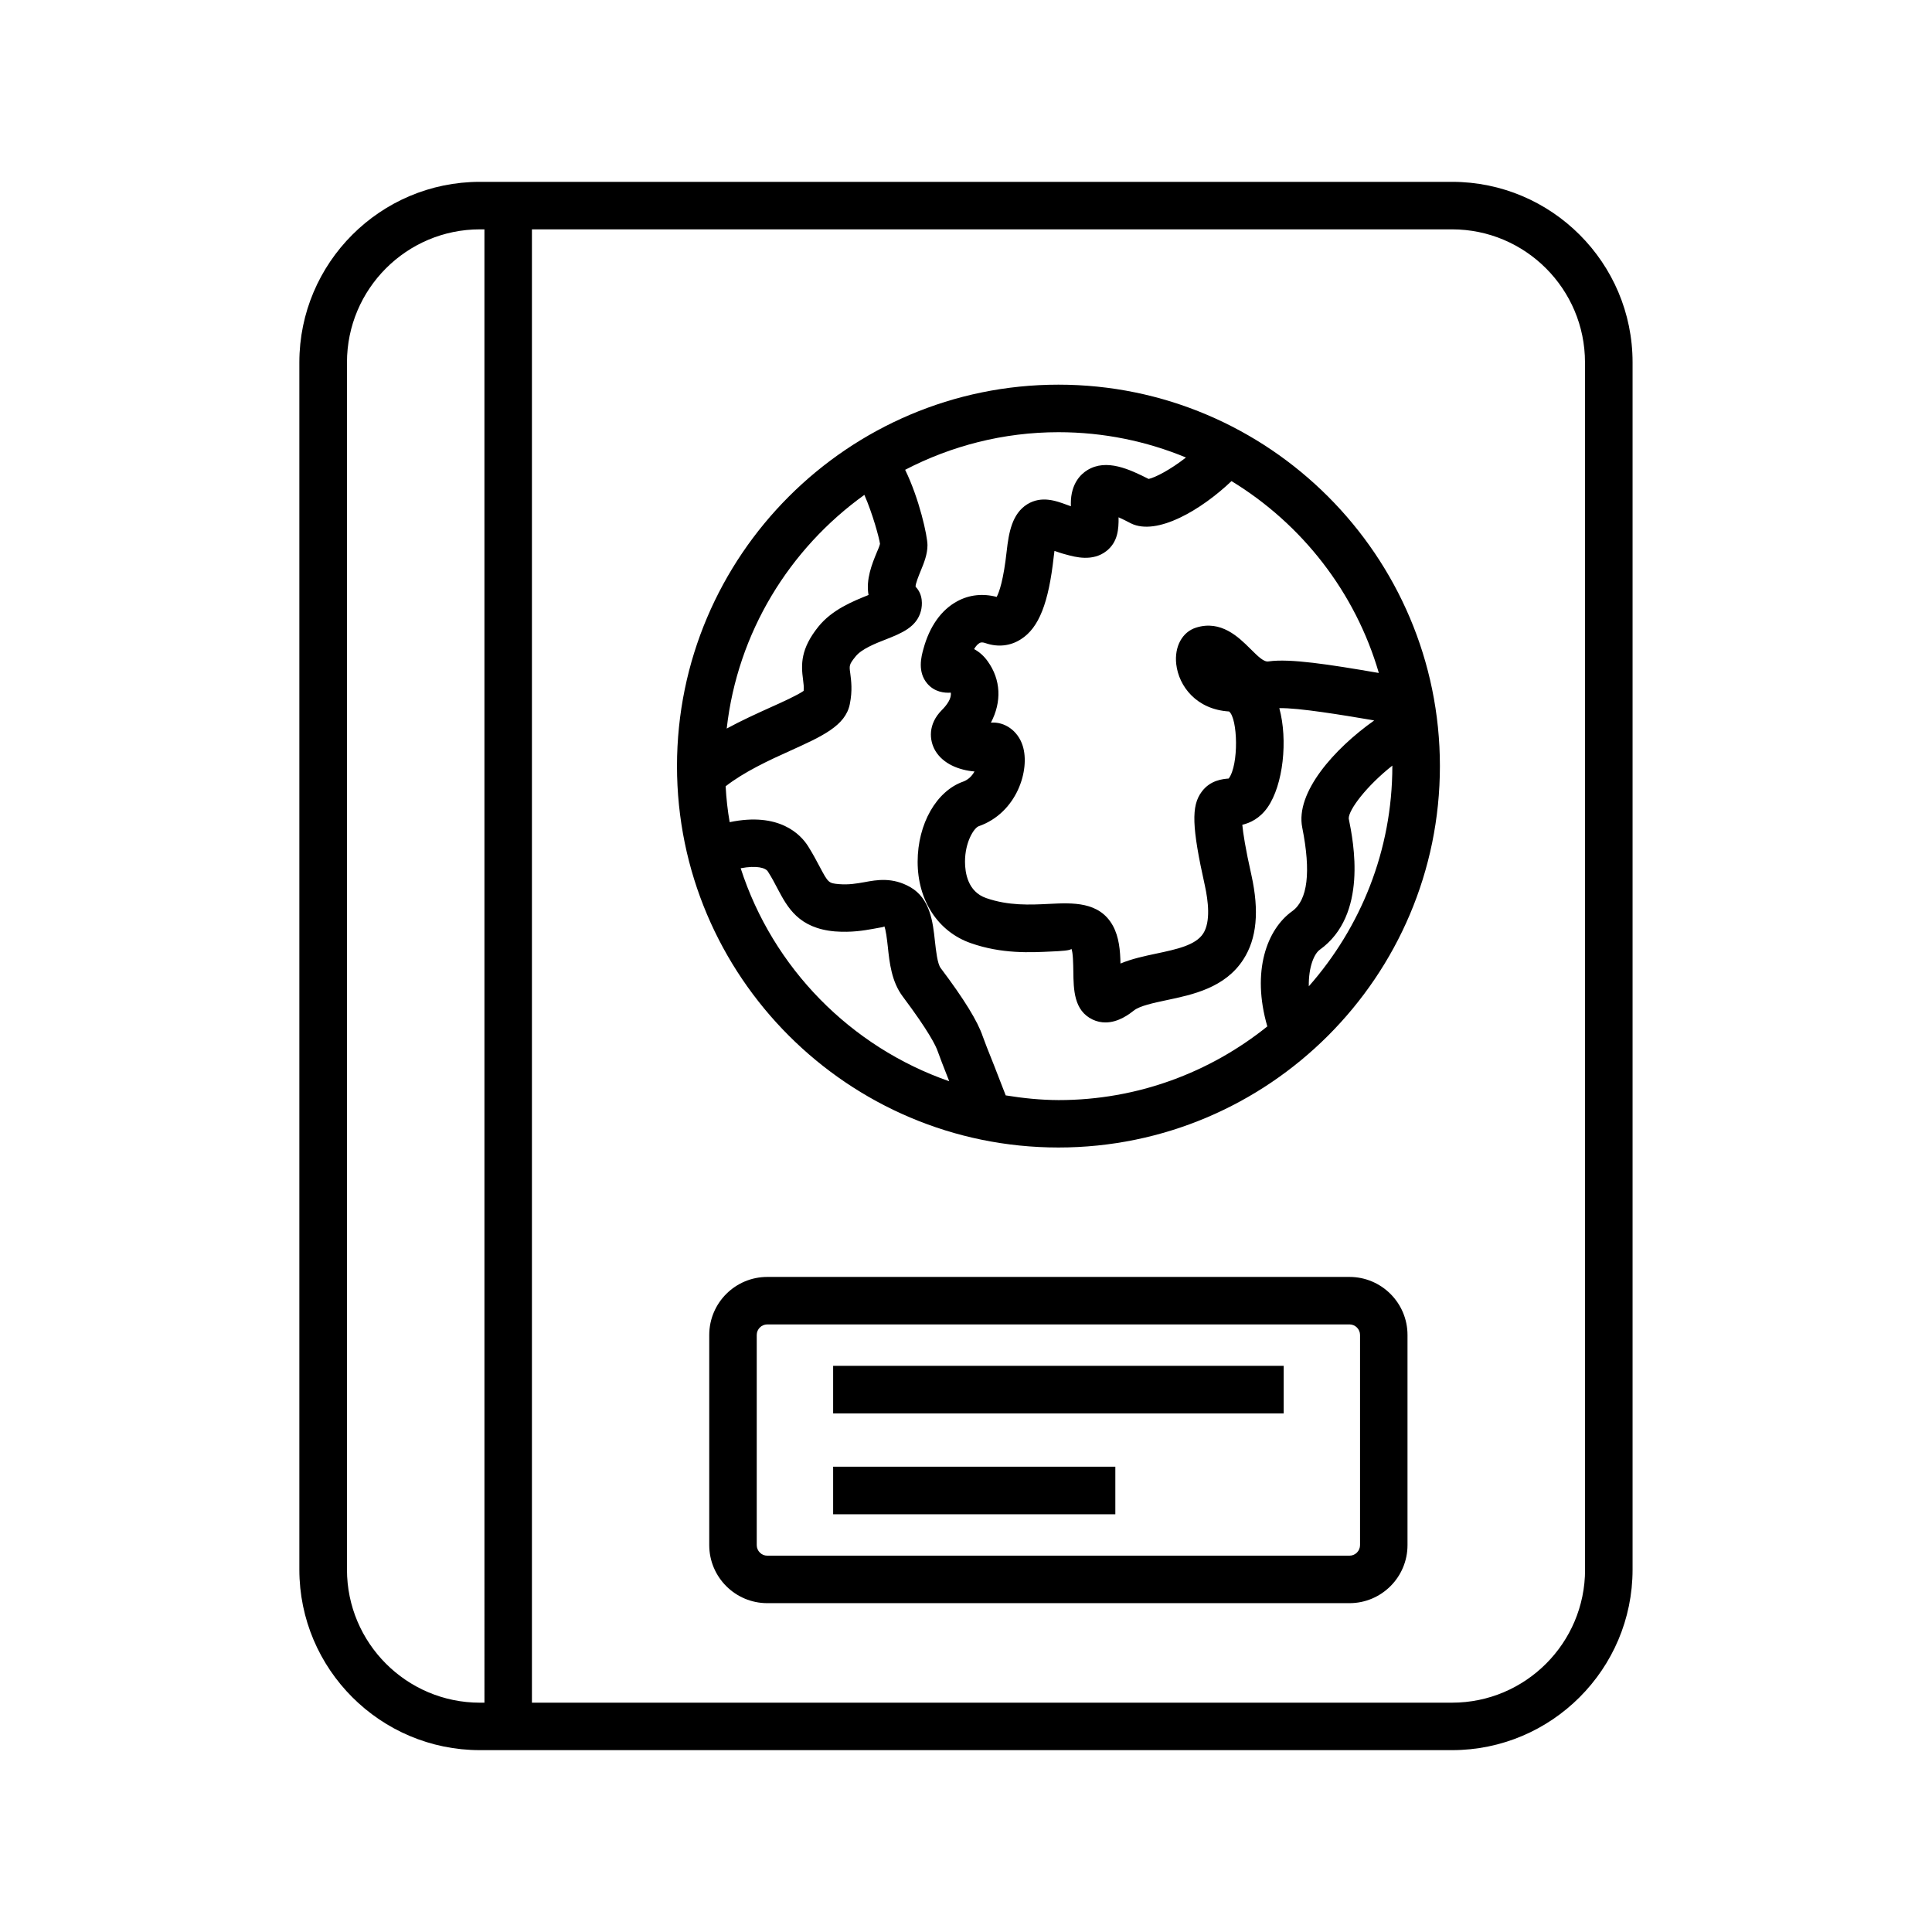
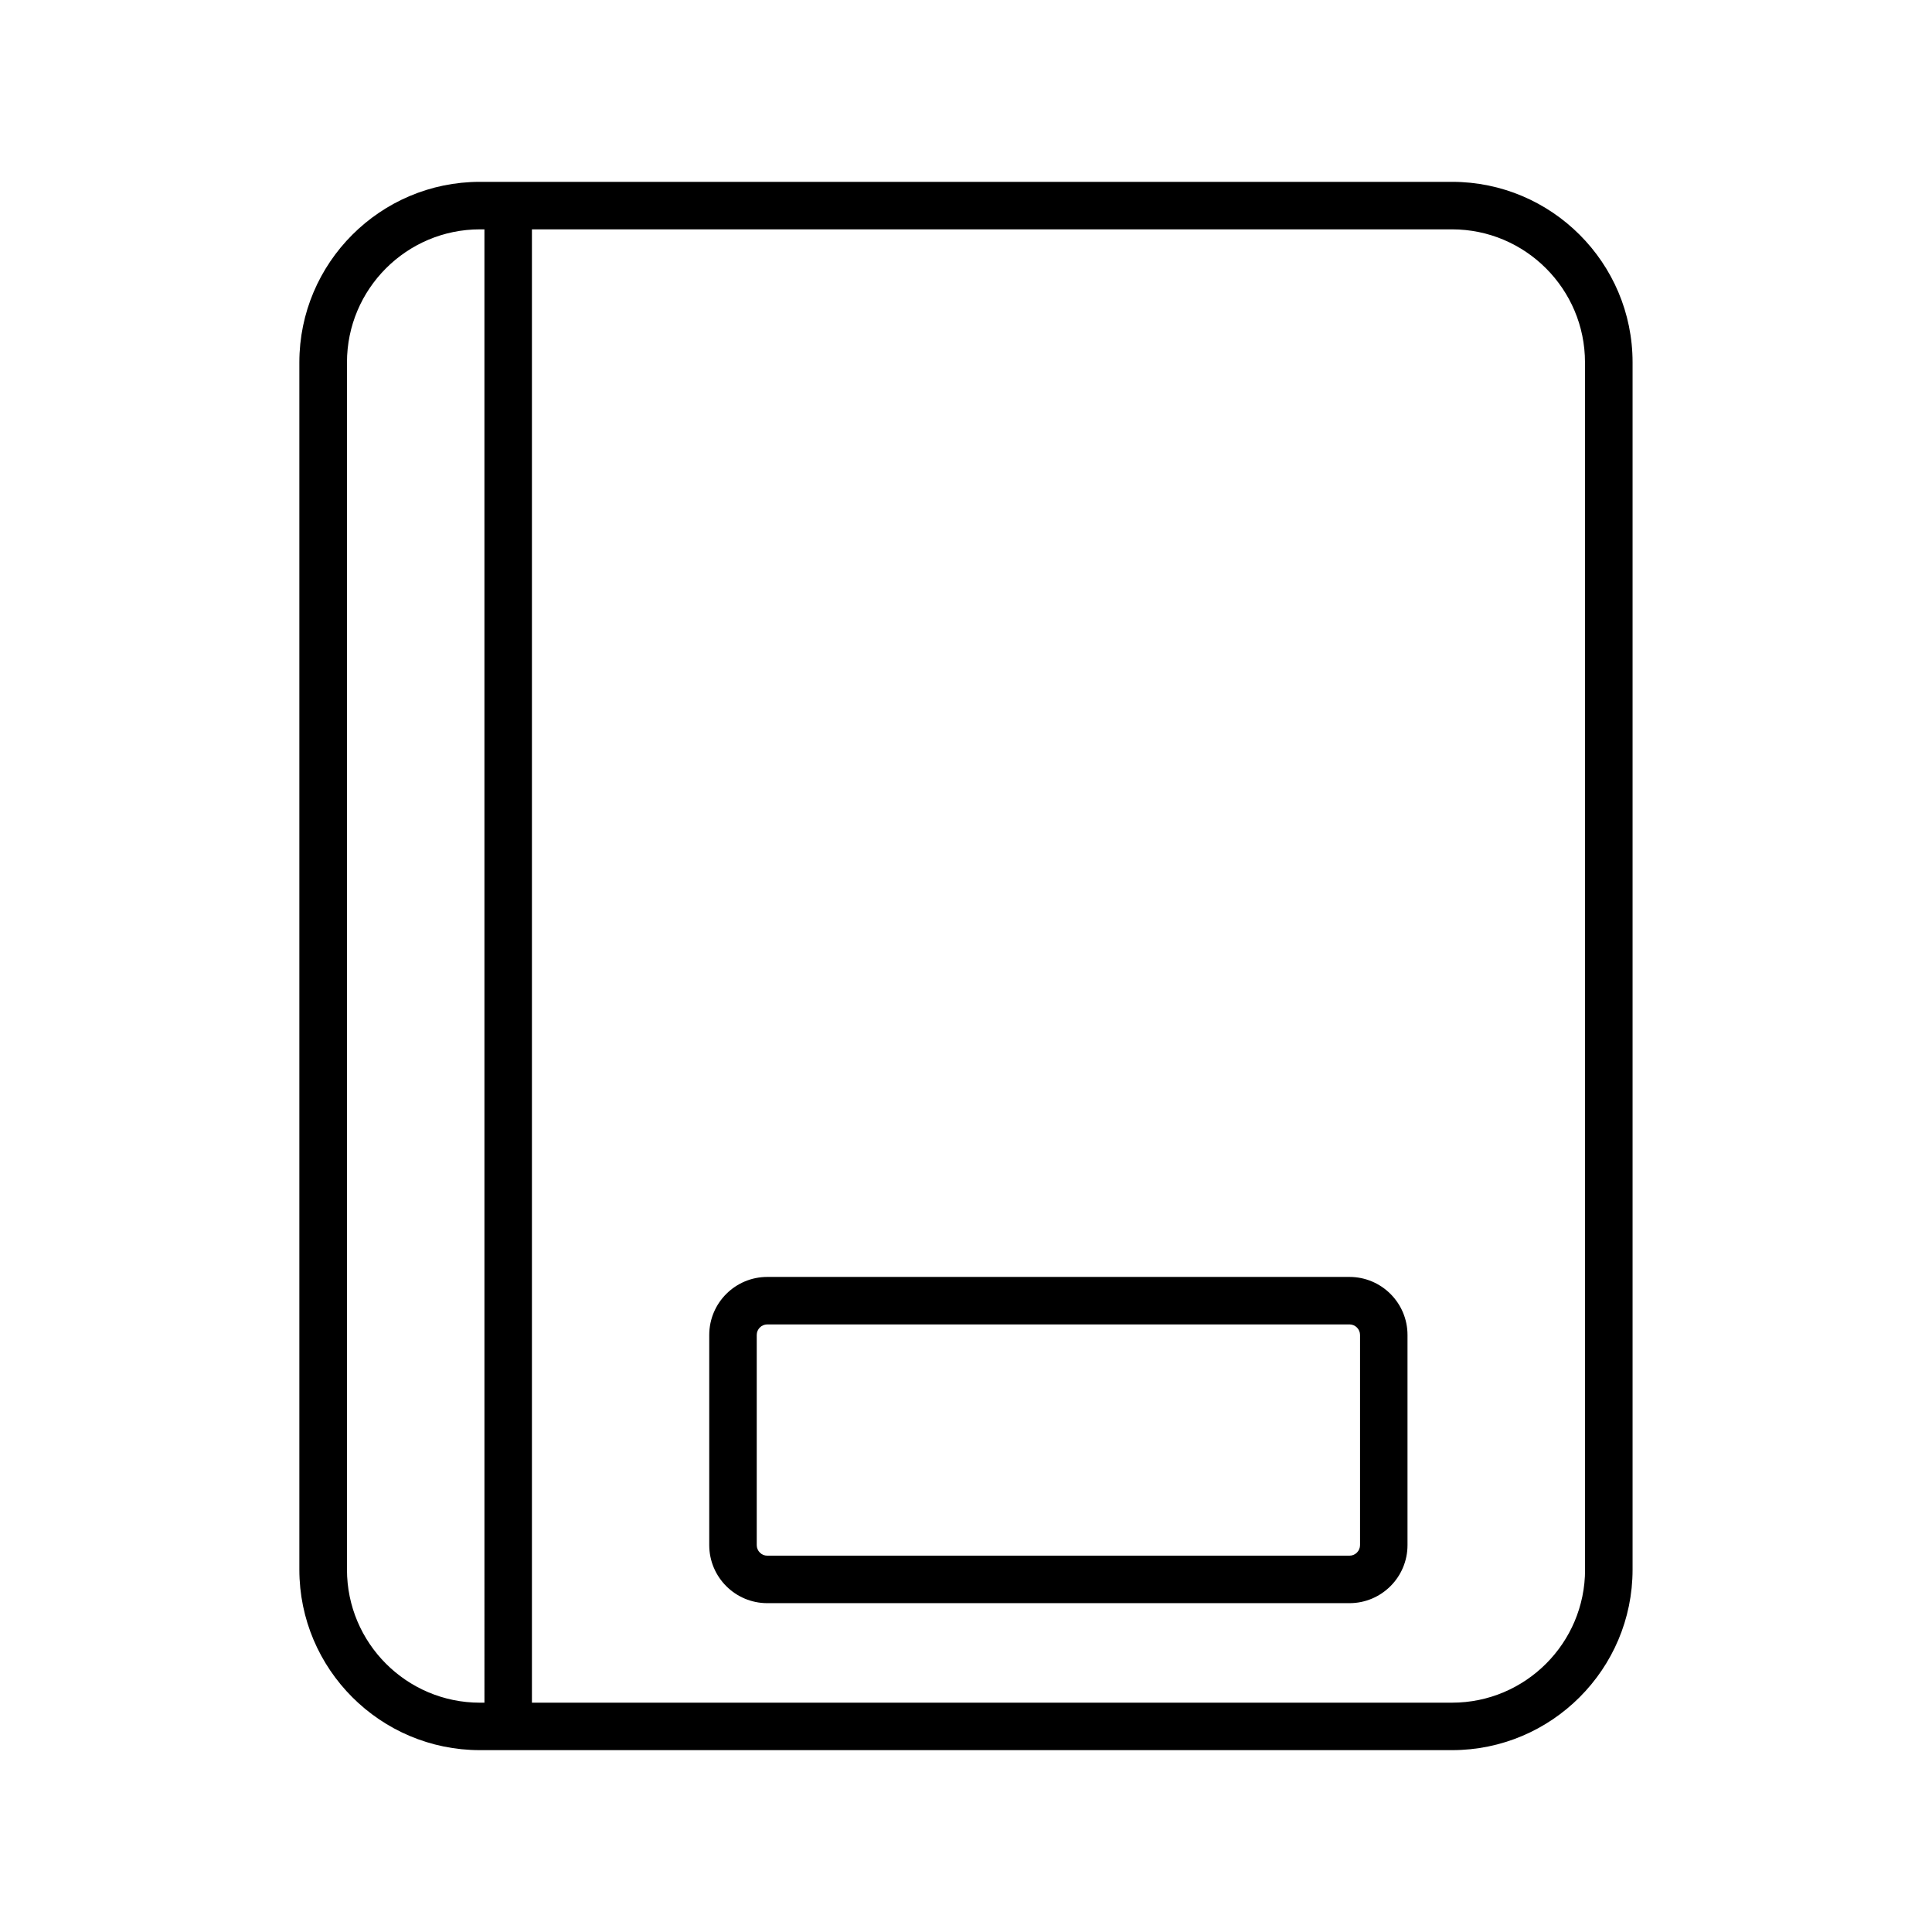
<svg xmlns="http://www.w3.org/2000/svg" fill="#000000" width="800px" height="800px" version="1.1" viewBox="144 144 512 512">
  <g>
    <path d="m528.82 192.19h-257.64c-26.387 0-47.848 21.461-47.848 47.848v319.92c0 26.387 21.461 47.848 47.848 47.848h257.62c26.387 0 47.848-21.461 47.848-47.848v-319.92c0.016-26.387-21.461-47.848-47.832-47.848zm-256.42 403.04h-1.215c-19.43 0-35.234-15.809-35.234-35.266v-319.92c0-19.461 15.809-35.266 35.234-35.266h1.195l0.004 390.45zm291.66-35.27c0 19.461-15.809 35.266-35.234 35.266l-243.86 0.004v-390.45h243.84c19.43 0 35.234 15.809 35.234 35.266v319.92z" />
    <path d="m501.62 482.4h-154.28c-8.484 0-15.383 6.894-15.383 15.383v55.688c0 8.484 6.894 15.383 15.383 15.383h154.28c8.484 0 15.383-6.894 15.383-15.383v-55.688c0-8.488-6.894-15.383-15.383-15.383zm2.805 71.07c0 1.543-1.258 2.801-2.801 2.801h-154.28c-1.543 0-2.801-1.258-2.801-2.801v-55.688c0-1.543 1.258-2.801 2.801-2.801h154.28c1.543 0 2.801 1.258 2.801 2.801z" />
-     <path d="m424.5 245.94c-55.734 0-101.09 45.359-101.09 101.08 0 55.75 45.359 101.08 101.09 101.08s101.09-45.328 101.09-101.08c0-55.719-45.359-101.08-101.09-101.08zm84.906 76.406c-0.062-0.031-0.125-0.031-0.188-0.031-13.035-2.25-23.395-3.84-29-3.039-1.258 0.25-2.738-1.227-4.945-3.418-3.055-3.039-7.715-7.59-14.266-5.543-3.684 1.133-5.824 5.039-5.289 9.715 0.676 5.84 5.367 11.996 13.996 12.516 2.312 1.844 2.629 14.137-0.094 17.773-1.449 0.125-4.863 0.363-7.164 3.512-2.801 3.746-2.613 9.32 0.836 24.812 0.898 4.094 1.574 9.621-0.426 12.738-2 3.117-7.055 4.188-12.391 5.32-3.242 0.684-6.547 1.391-9.539 2.648-0.062-3.418-0.363-7.039-2.031-10.059-3.574-6.422-10.676-6.062-16.941-5.746-4.977 0.25-10.691 0.52-16.609-1.543-4.914-1.684-5.621-6.769-5.621-9.652 0-5.227 2.394-8.941 3.621-9.383 10.156-3.543 13.699-15.004 11.668-21.332-1.273-4.031-4.848-6.422-8.422-6.125 2.898-5.512 2.66-11.383-0.852-16.262-1.008-1.418-2.219-2.488-3.606-3.227 0.504-0.867 1.008-1.355 1.449-1.605 0.172-0.094 0.551-0.332 1.605 0.031 3.305 1.133 6.613 0.738 9.352-1.039 4.769-3.008 7.352-9.59 8.707-21.93 0.062-0.551 0.125-1.039 0.188-1.48 0.945 0.316 1.938 0.676 3.07 0.961 2.457 0.676 7.039 1.938 10.707-0.93 3.023-2.394 3.258-5.777 3.211-8.941 1.086 0.488 2.266 1.07 3.258 1.605 6.926 3.418 18.703-3.606 26.672-11.195 18.656 11.379 32.809 29.422 39.043 50.848zm-136.34-47.199c2.172 4.93 3.938 11.414 4.141 12.973-0.141 0.676-0.535 1.512-0.914 2.426-1.164 2.832-2.867 6.977-2.125 11.133-4.062 1.637-9.621 3.84-13.289 8.391-4.723 5.871-4.613 9.996-4.062 14.059 0.141 1.07 0.25 1.938 0.156 2.961-1.621 1.133-5.715 3.008-8.832 4.394-3.606 1.637-7.621 3.449-11.555 5.59 2.867-25.48 16.613-47.645 36.48-61.926zm-32.777 98.949c4.219-0.805 6.598-0.125 7.211 0.867 1.055 1.652 1.859 3.195 2.566 4.551 2.613 4.93 5.559 10.484 15.191 11.32 4.426 0.332 7.684-0.25 10.109-0.676 2.691-0.488 2.992-0.488 2.945-0.738 0.441 0.77 0.754 3.574 0.961 5.383 0.457 4.394 1.008 9.352 3.969 13.289 6.91 9.227 8.801 13.098 9.289 14.578 0.363 1.07 1.543 4.125 3.023 7.871-26.141-9.086-46.746-30.055-55.266-56.445zm70.234 60.191c-1.039-2.707-2.125-5.449-3.07-7.902-1.48-3.684-2.644-6.644-3.008-7.715-1.355-4.031-4.894-9.809-11.164-18.137-0.867-1.164-1.227-4.582-1.512-7.07-0.535-5.039-1.227-11.352-6.582-14.391-4.676-2.644-8.801-1.906-12.09-1.289-2.109 0.363-4.125 0.738-6.801 0.52-2.707-0.25-2.801-0.332-5.086-4.644-0.867-1.637-1.828-3.449-3.086-5.449-1.953-3.07-7.621-9.07-20.75-6.328-0.551-3.102-0.898-6.297-1.07-9.508 4.879-3.809 11.492-6.894 17.035-9.383 8.551-3.871 14.719-6.644 15.871-12.391 0.738-3.606 0.363-6.219 0.125-8.125-0.301-2.094-0.332-2.363 1.418-4.519 1.574-1.969 5.195-3.418 8.125-4.551 3.969-1.574 8.094-3.195 9.195-7.559 0.348-1.418 0.613-4.25-1.434-6.359-0.047-0.77 0.852-2.961 1.34-4.156 0.898-2.188 1.812-4.426 1.812-6.863 0-2.394-2.156-12.266-5.918-19.965 12.188-6.328 25.992-9.965 40.652-9.965 11.949 0 23.348 2.394 33.77 6.707-4.172 3.258-8.109 5.289-9.887 5.684-5.008-2.519-11.164-5.481-16.262-2.332-1.637 1.008-4.359 3.481-4.359 8.801l0.016 0.77c-0.379-0.156-0.754-0.285-1.102-0.395-2.816-1.039-6.66-2.457-10.438-0.156-4.062 2.519-4.93 7.543-5.481 12.484-0.836 7.621-1.984 10.832-2.644 12.09-3.652-0.961-7.258-0.582-10.422 1.133-4.25 2.281-7.383 6.676-9.004 12.676-0.551 1.969-1.652 6.094 1.086 9.227 1.922 2.188 4.504 2.457 6.172 2.332 0.25 1.543-1.07 3.32-2.363 4.613-3.731 3.746-3.352 8.031-1.746 10.77 2.078 3.512 6.312 5.164 10.391 5.512-0.613 1.102-1.574 2.156-2.977 2.676-7.117 2.488-12.09 11.227-12.09 21.254 0 10.266 5.398 18.516 14.074 21.555 8.25 2.898 15.855 2.488 21.41 2.219 2.219-0.094 5.227-0.25 5.258-0.738 0.457 0.93 0.488 4.219 0.52 5.969 0.062 4.863 0.125 10.422 5.102 12.801 1.164 0.551 2.297 0.77 3.418 0.77 3.512 0 6.422-2.297 7.574-3.195 1.527-1.195 5.117-1.969 8.598-2.707 6.894-1.449 15.523-3.258 20.371-10.801 3.559-5.512 4.234-12.801 2.141-22.293-1.637-7.258-2.219-11.227-2.426-13.383 2.031-0.488 4.598-1.637 6.676-4.582 4.188-5.969 5.434-17.902 3.133-26.324 4.945-0.156 17.223 1.906 24.121 3.07 0.363 0.062 0.66 0.125 1.023 0.188-10.578 7.477-20.941 19.098-19.066 28.387 2.348 11.777 1.449 19.223-2.676 22.168-6.66 4.769-10.832 15.871-6.582 30.527-15.16 12.172-34.387 19.523-55.309 19.523-4.828-0.02-9.457-0.508-14.023-1.246zm80.324-28.906c-0.094-5.227 1.48-8.676 2.898-9.684 12.816-9.195 8.941-28.543 7.684-34.777-0.062-2.297 4.707-8.613 11.555-14.027v0.125c0 22.387-8.406 42.777-22.137 58.363z" />
-     <path d="m364.79 505.96h119.4v12.609h-119.4z" />
-     <path d="m364.79 532.69h74.785v12.609h-74.785z" />
  </g>
</svg>